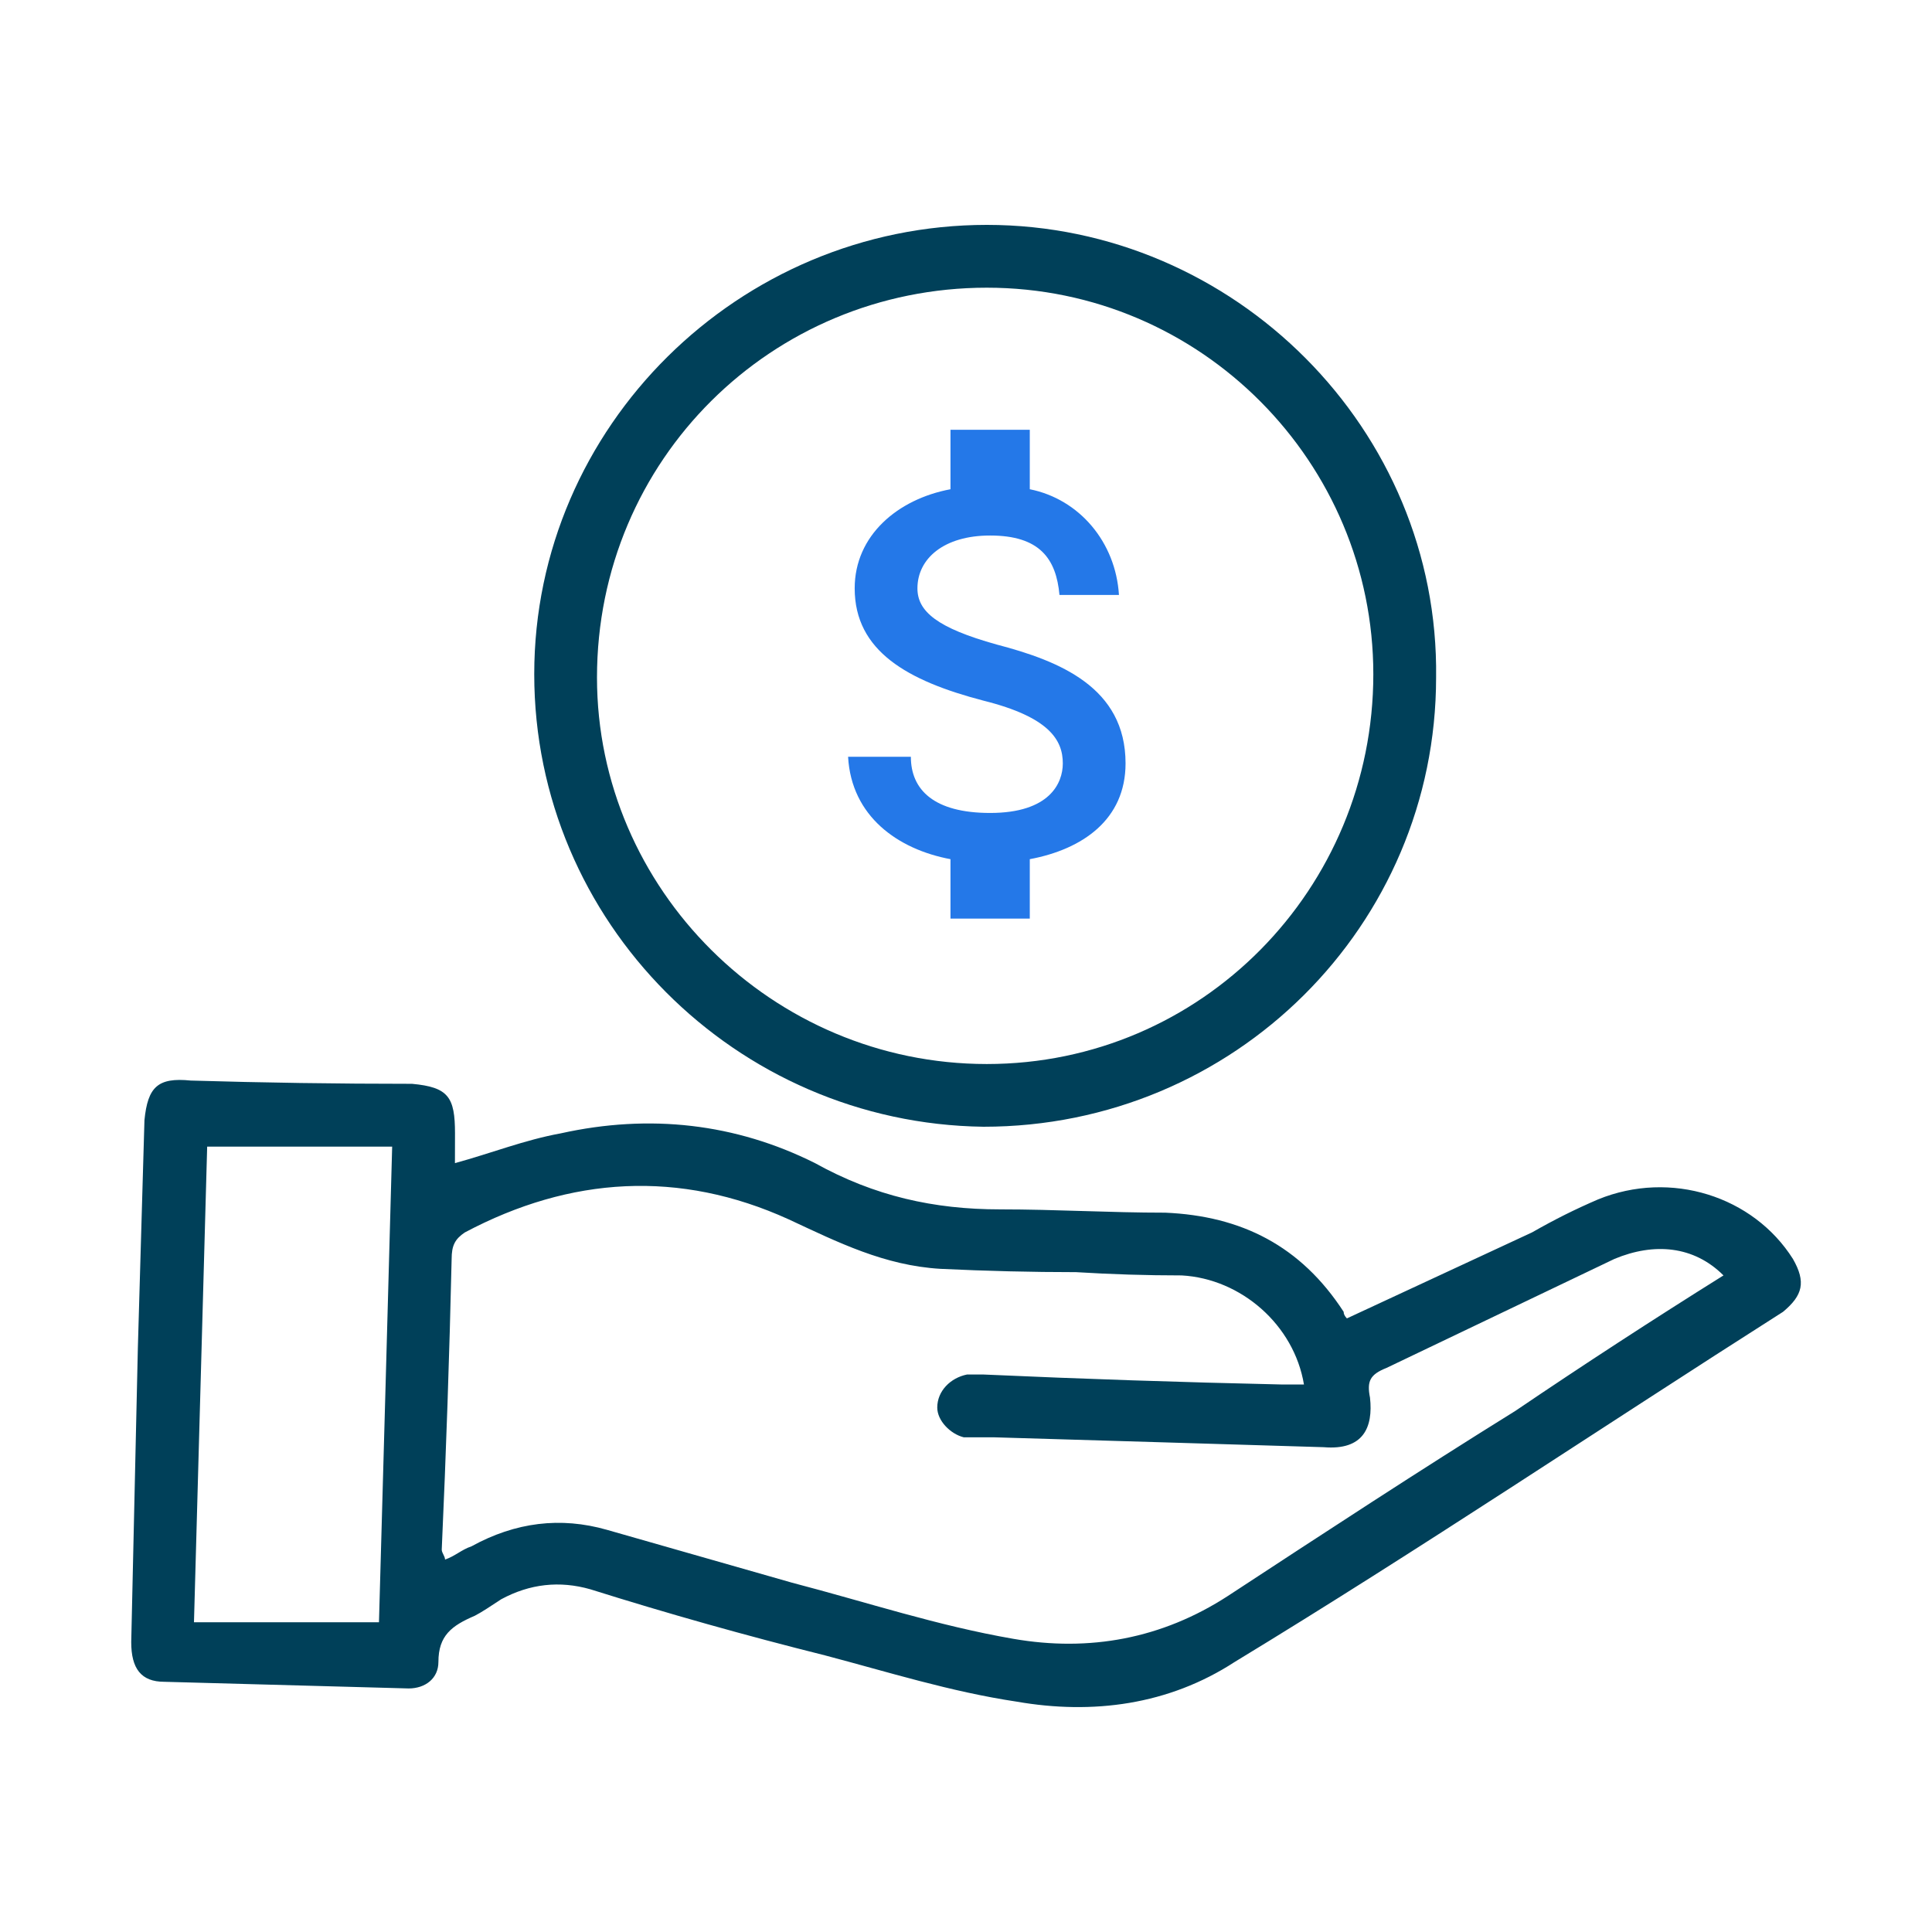
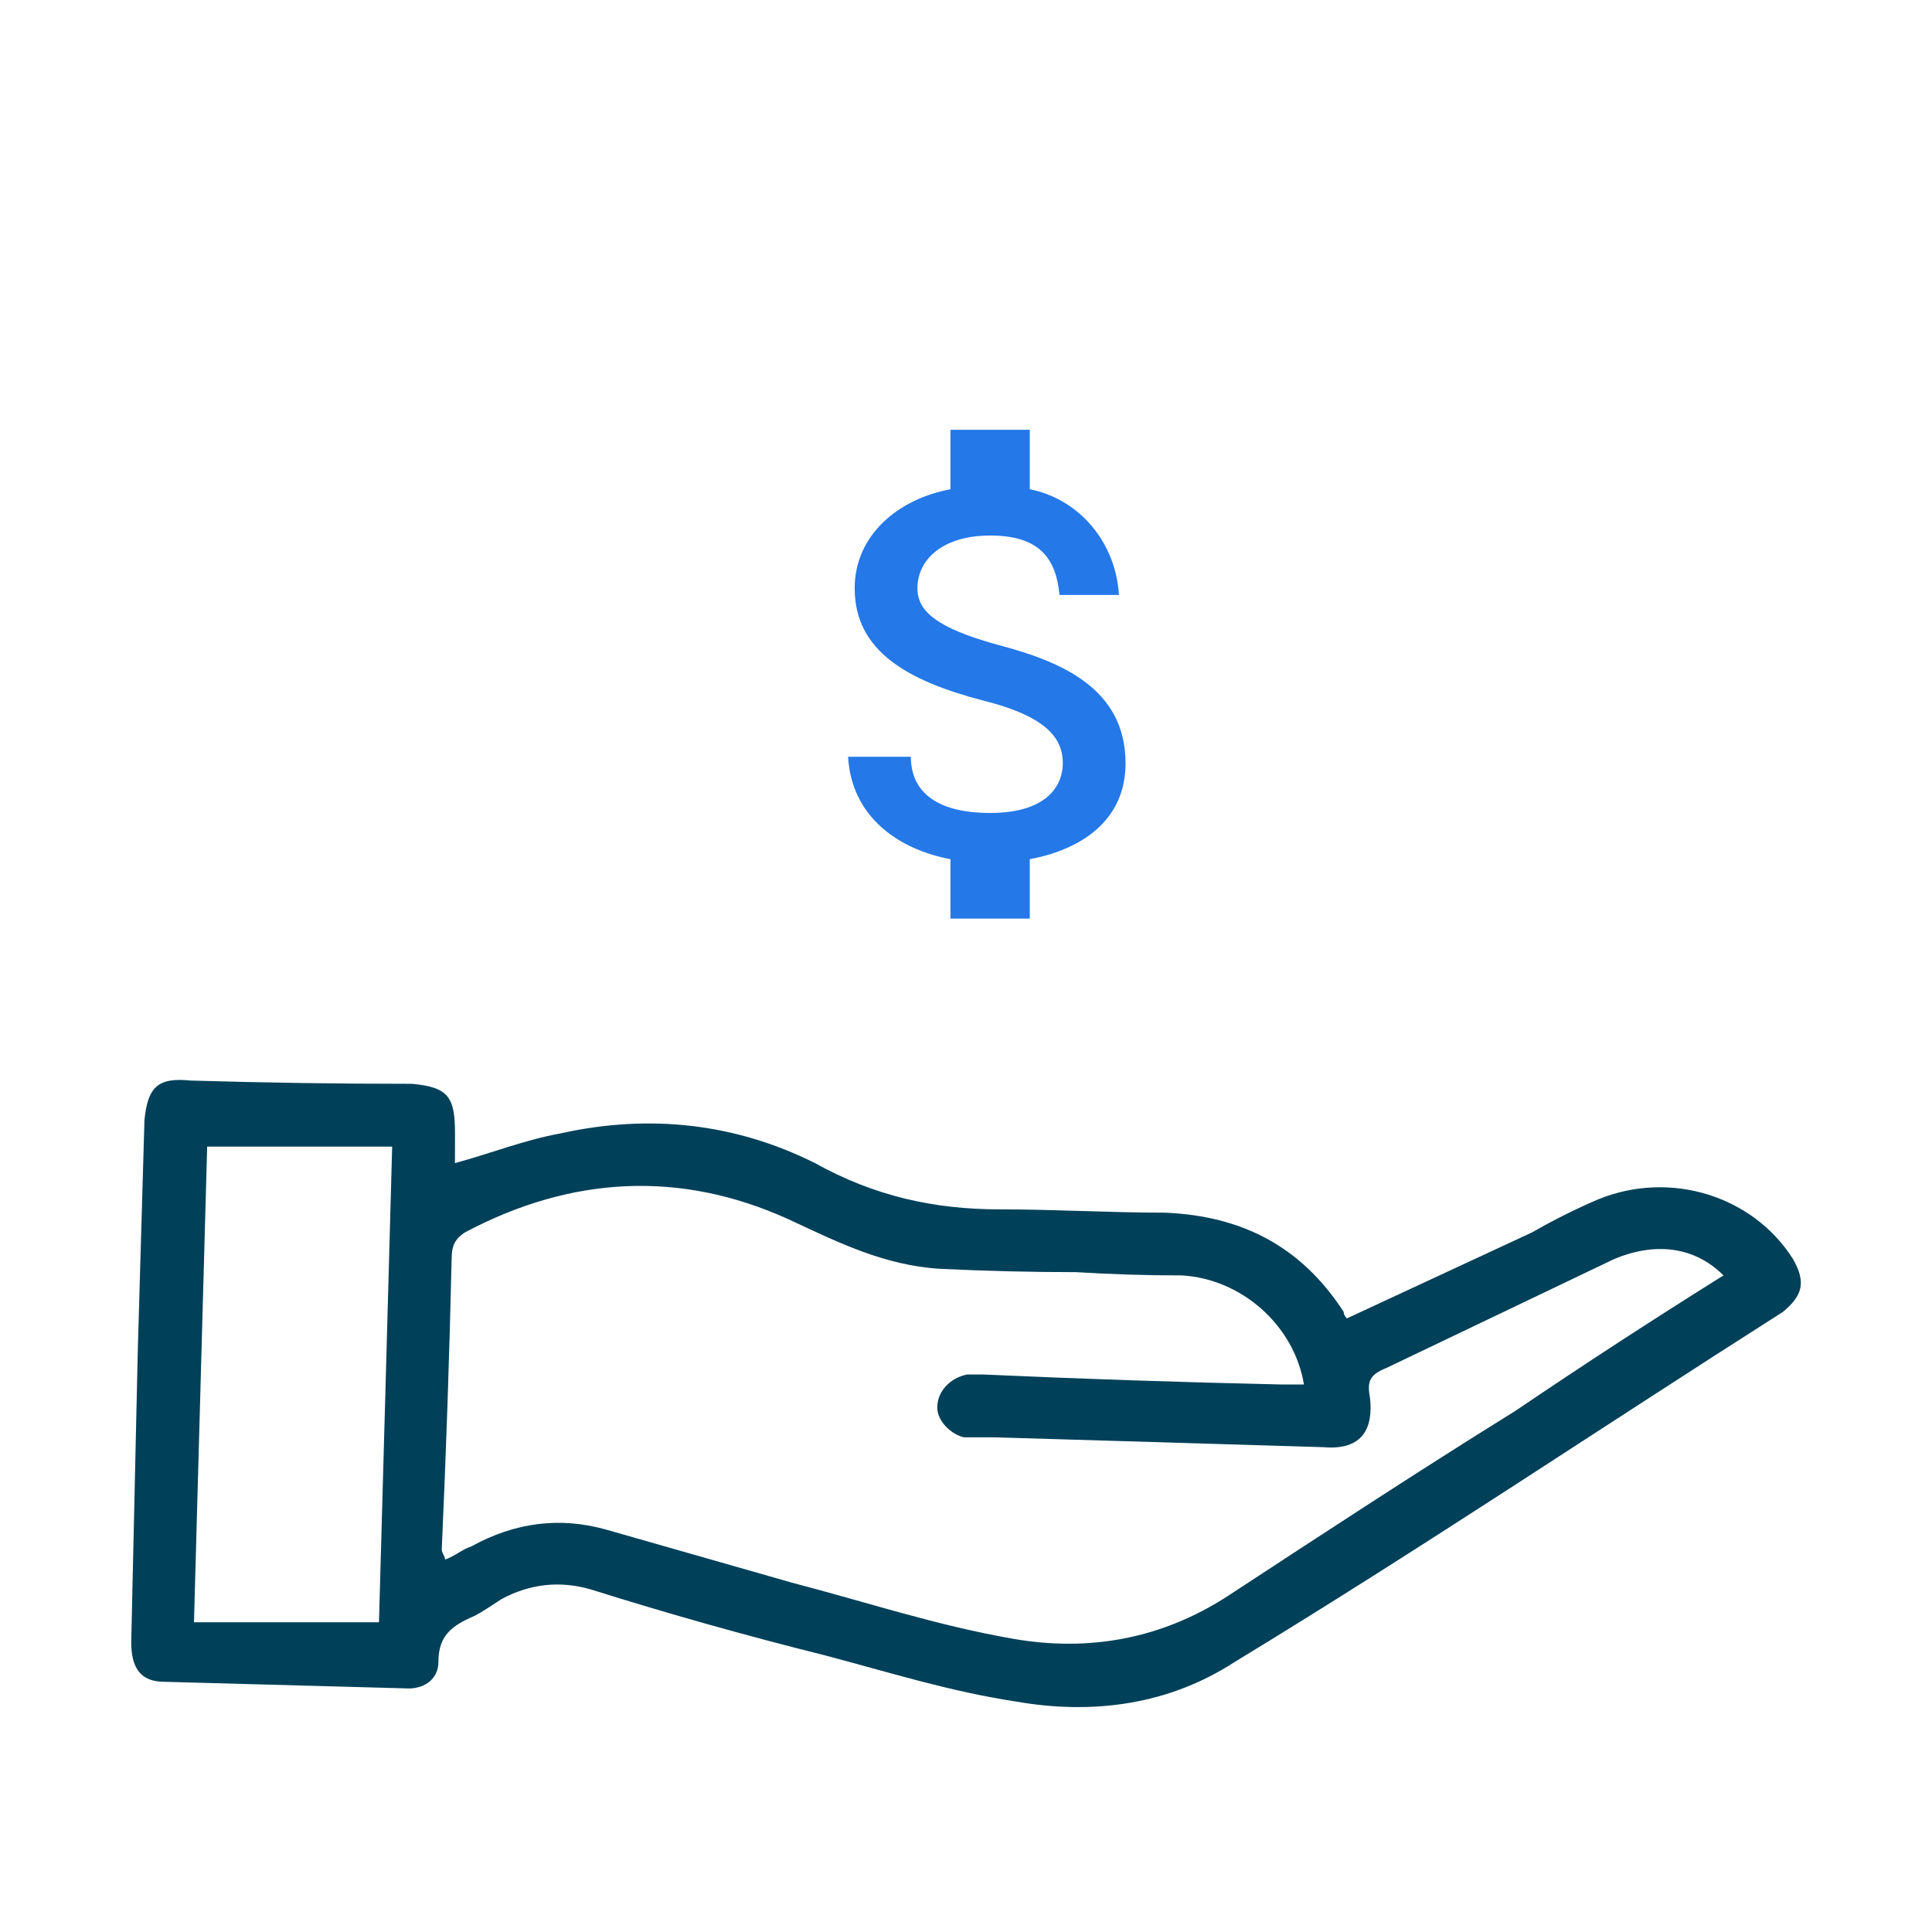
<svg xmlns="http://www.w3.org/2000/svg" version="1.1" id="Capa_1" x="0px" y="0px" width="65px" height="65px" viewBox="-11 -0.5 65 65" enable-background="new -11 -0.5 65 65" xml:space="preserve">
  <rect x="-701" y="-1785" display="none" fill="none" width="1366" height="3659" />
  <g display="none">
    <path display="inline" fill="#2478E8" d="M25.9,14.1c0,1.7-1.301,2.6-2.9,2.9v1.8h-2.5V17c-1.6-0.3-2.9-1.3-3-3.1h1.8   c0.1,0.9,0.7,1.7,2.4,1.7c1.899,0,2.3-0.9,2.3-1.5c0-0.7-0.4-1.5-2.5-2c-2.3-0.5-3.9-1.5-3.9-3.4c0-1.6,1.3-2.6,2.9-2.9V4H23v1.8   c1.5,0.3,2.6,1.6,2.6,3.1h-1.8c0-1-0.6-1.7-2.1-1.7c-1.3,0-2.2,0.6-2.2,1.5c0,0.8,0.6,1.3,2.5,1.8C23.9,11,25.9,11.8,25.9,14.1z" />
    <path display="inline" fill="#004059" d="M42.5,37.7V40h-0.1v5.1h-3L36.5,62.7V63H6.2H6v-0.2L3,45.1H0V37.7h20.4v-2.8L16.8,32   c-0.1-0.1-0.3-0.1-0.6-0.1c-0.534,0-1.1,0.033-1.7,0.1c-0.733,0-1.467,0-2.2,0h-0.1c-2.5,0-5.2-1.8-6.1-4.2   c-0.4-1.2-0.8-2.6-1.2-3.9l-0.1-0.5c-0.133-0.467-0.133-0.8,0-1c0.2-0.333,0.567-0.5,1.1-0.5c0.467,0,0.934-0.033,1.4-0.1   c0.9,0,1.8-0.1,2.7-0.1c0.067,0,0.1,0,0.1,0c3,0,5.6,1.9,6.5,4.8c0.133,0.4,0.267,0.833,0.4,1.3c0.2,0.6,0.4,1.2,0.6,1.8l2.8,2.3   v-9.3c-0.066,0-0.1,0-0.1,0c-5-0.8-8.2-3.6-9.6-8.3c-0.9-3-0.4-6.4,1.4-9.1c1.7-2.8,4.6-4.6,7.8-5.1c6.3-0.9,11.8,3.1,12.9,9.3   c0.5,3-0.2,6.1-2,8.6c-1.8,2.4-4.5,4.1-7.399,4.5c-0.133,0-0.301,0.033-0.5,0.1c-0.065,0-0.101,0-0.101,0V32l3-2.5   c0.067-0.133,0.101-0.267,0.101-0.4c0.134-0.333,0.232-0.7,0.301-1.1c0.134-0.333,0.232-0.667,0.3-1c0.601-2.9,3.601-5.7,7.5-5.3   c0.666,0,1.367,0.033,2.101,0.1c0.467,0,0.967,0.034,1.5,0.1c0.467,0,0.801,0.133,1,0.4c0.133,0.267,0.133,0.633,0,1.1L38.4,24.2   c-0.334,1.066-0.668,2.133-1,3.2C36.6,30.1,33.9,32,31,32c0,0-0.033,0-0.1,0c-0.602,0-1.234,0-1.9,0c-0.6-0.067-1.2-0.1-1.8-0.1   c-0.3,0-0.601,0.1-0.8,0.2c-0.269,0.2-0.533,0.4-0.801,0.6L22.8,35v2.7H42.5z M34.5,60.6l2.6-15.5H5.4L8,60.6H34.5z M30.9,11.3   c0-5-4.102-9.2-9.2-9.2c-2.5,0-4.8,1-6.6,2.8c-1.7,1.7-2.7,4-2.7,6.5c0,5,4.2,9.1,9.3,9.1c2.5,0,4.8-0.9,6.5-2.7   C30,16.1,30.9,13.8,30.9,11.3z M2.6,40v2.7H40V40H2.6z M35.6,26.7c0.2-0.733,0.435-1.5,0.7-2.3l0.101-0.3c0-0.067,0-0.133,0-0.2   h-0.699c-0.733-0.066-1.434-0.1-2.102-0.1c-1.3-0.1-2.5,0.4-3.6,1.4c-0.9,0.9-1.2,2.1-1.6,3.3c-0.066,0.467-0.2,0.9-0.4,1.3   c0.334,0.067,0.6,0.1,0.8,0.1c0.8,0,1.567,0,2.3,0C33.1,30,34.9,28.7,35.6,26.7z M15.5,29.1c-0.267-0.667-0.5-1.333-0.7-2   c-0.5-1.8-1.7-2.9-3.4-3.2c-0.9-0.2-2-0.1-3-0.1c-0.4,0.067-0.8,0.1-1.2,0.1c0.066,0.067,0.1,0.167,0.1,0.3   c0.3,0.9,0.5,1.7,0.7,2.4c0.6,1.8,1.8,2.9,3.6,3.3c0.7,0.1,1.5,0.1,2.3,0c0.267,0,0.567,0,0.9,0c0.267,0,0.534-0.033,0.8-0.1   c0,0,0.033,0,0.1,0C15.633,29.6,15.567,29.367,15.5,29.1z" />
  </g>
  <g>
    <path fill="#2478E8" d="M26.868,25.183c0,1.889-1.444,2.89-3.222,3.223v2h-2.668v-2c-1.778-0.333-3.334-1.445-3.445-3.445h2.112   c0,1.111,0.777,1.89,2.667,1.89c2,0,2.445-1,2.445-1.667c0-0.778-0.445-1.556-2.668-2.111c-2.556-0.667-4.334-1.667-4.334-3.779   c0-1.778,1.445-3.001,3.223-3.334v-2h2.668v2c1.667,0.333,2.89,1.778,3,3.557h-2.001c-0.111-1.223-0.667-2-2.334-2   c-1.556,0-2.445,0.777-2.445,1.778c0,0.778,0.667,1.333,2.668,1.89C24.646,21.738,26.868,22.626,26.868,25.183z" />
    <path fill="#004059" d="M4.306,38.632c1.223-0.333,2.334-0.778,3.557-1.001c3.001-0.666,5.891-0.333,8.558,1.001   c2,1.111,4.001,1.556,6.224,1.556c1.89,0,3.668,0.111,5.558,0.111c2.556,0.11,4.558,1.111,6.002,3.334   c0,0.073,0.036,0.149,0.11,0.223c2.074-0.964,4.149-1.928,6.226-2.892c0.776-0.442,1.445-0.776,2.223-1.111   c2.444-0.998,5.223-0.109,6.557,2.002c0.445,0.778,0.333,1.225-0.333,1.78c-6.113,3.89-12.227,8.001-18.449,11.78   c-2.224,1.446-4.78,1.78-7.338,1.334c-2.223-0.333-4.334-1-6.446-1.556c-2.667-0.667-5.298-1.407-7.892-2.223   c-1.037-0.296-2.037-0.185-3,0.335c-0.334,0.221-0.667,0.442-0.89,0.556c-0.777,0.333-1.223,0.666-1.223,1.554   c0,0.556-0.444,0.891-1,0.891c-2.741-0.076-5.482-0.15-8.224-0.224c-0.778,0-1.111-0.445-1.111-1.334   c0.074-3.262,0.147-6.559,0.223-9.893c0.073-2.52,0.147-5.074,0.222-7.668c0.111-1.112,0.444-1.446,1.556-1.333   c2.445,0.073,4.928,0.11,7.447,0.11c1.223,0.113,1.445,0.445,1.445,1.667C4.306,38.001,4.306,38.335,4.306,38.632z M46.985,42.41   c-1-0.999-2.334-1.111-3.667-0.556c-2.558,1.223-5.113,2.445-7.67,3.668c-0.556,0.222-0.666,0.444-0.556,1   c0.111,1.001-0.223,1.779-1.556,1.667c-3.668-0.11-7.336-0.223-11.115-0.333c-0.295,0-0.628,0-0.998,0   c-0.445-0.11-0.89-0.556-0.89-1.001c0-0.556,0.444-0.998,1-1.111c0.223,0,0.408,0,0.556,0c3.335,0.15,6.669,0.261,10.003,0.335   c0.298,0,0.556,0,0.778,0c-0.333-2.002-2.111-3.557-4.112-3.669c-1.186,0-2.372-0.037-3.556-0.11c-1.482,0-3.002-0.037-4.558-0.111   c-1.89-0.112-3.446-0.89-5.113-1.667c-3.667-1.667-7.335-1.446-10.892,0.442c-0.333,0.223-0.444,0.445-0.444,0.891   c-0.075,3.261-0.186,6.52-0.333,9.781c0,0.11,0.111,0.222,0.111,0.333c0.333-0.111,0.556-0.333,0.889-0.444   c1.481-0.815,3.001-1,4.557-0.556c2.075,0.594,4.149,1.186,6.224,1.778c2.556,0.668,4.89,1.446,7.447,1.889   c2.556,0.445,5.002,0,7.225-1.444c3.222-2.111,6.446-4.224,9.668-6.224C42.28,45.411,44.614,43.893,46.985,42.41z M1.75,54.08   c0.147-5.259,0.297-10.596,0.444-16.003H-4.03L-4.474,54.08H1.75z" />
-     <path fill="#004059" d="M22.089,37.408c-8.335-0.11-15.115-6.89-15.115-15.226S13.864,7.066,22.2,7.066   c8.337,0,15.227,6.891,15.116,15.227C37.316,30.629,30.537,37.408,22.089,37.408z M22.2,35.298c7.225,0,13.004-5.892,13.004-13.116   c0-7.113-5.779-13.003-13.004-13.003c-7.224,0-13.115,5.779-13.115,13.115C9.085,29.406,14.976,35.298,22.2,35.298z" />
  </g>
  <g display="none">
    <path display="inline" fill="#004059" d="M44.351,30.344c0,12.916-7.396,24.176-19.208,29.363l-0.772,0.331   c-0.515,0.222-1.029,0.442-1.545,0.662h0.11l-1.767,0.663l-1.104-0.442c-2.65-1.104-5.631-2.429-8.279-4.304   C4.831,51.43,0.526,44.475-0.909,35.976c-0.22-1.546-0.331-3.313-0.441-5.52c0-2.981,0-5.962,0-8.831c0-1.546,0-3.092,0-4.637   v-1.986l22.63-12.365l0.109,0.11c0.222,0,15.896,8.5,21.526,11.48L44.351,15v0.11C44.351,15.11,44.351,26.039,44.351,30.344z    M41.591,24.936c0-2.208,0-7.176,0-8.279L21.279,5.838c-0.773,0.441-3.753,1.987-7.176,3.863L10.02,12.02   c-3.753,2.098-7.176,3.864-8.279,4.526c-0.072,0-0.11,0-0.11,0l-0.11,0.11c0,1.435,0,10.266,0,14.129   c0,6.072,1.767,11.592,5.078,16.449c3.201,4.635,7.396,8.058,12.805,10.486c0.221,0,1.104,0.331,1.877,0.662   c0.441-0.222,1.546-0.662,1.656-0.773c4.967-2.097,8.83-4.746,11.812-8.389c4.084-4.857,6.402-10.598,6.732-16.779   c0.111-1.767,0.111-4.746,0.111-6.292c0-0.368,0-0.662,0-0.883C41.591,25.12,41.591,25.009,41.591,24.936z" />
    <path display="inline" fill="#2478E8" d="M31.656,24.604l1.766,2.208L17.856,39.507l-1.545-1.988l-5.851-6.954l2.098-1.766   l5.74,6.623L31.656,24.604z" />
  </g>
</svg>